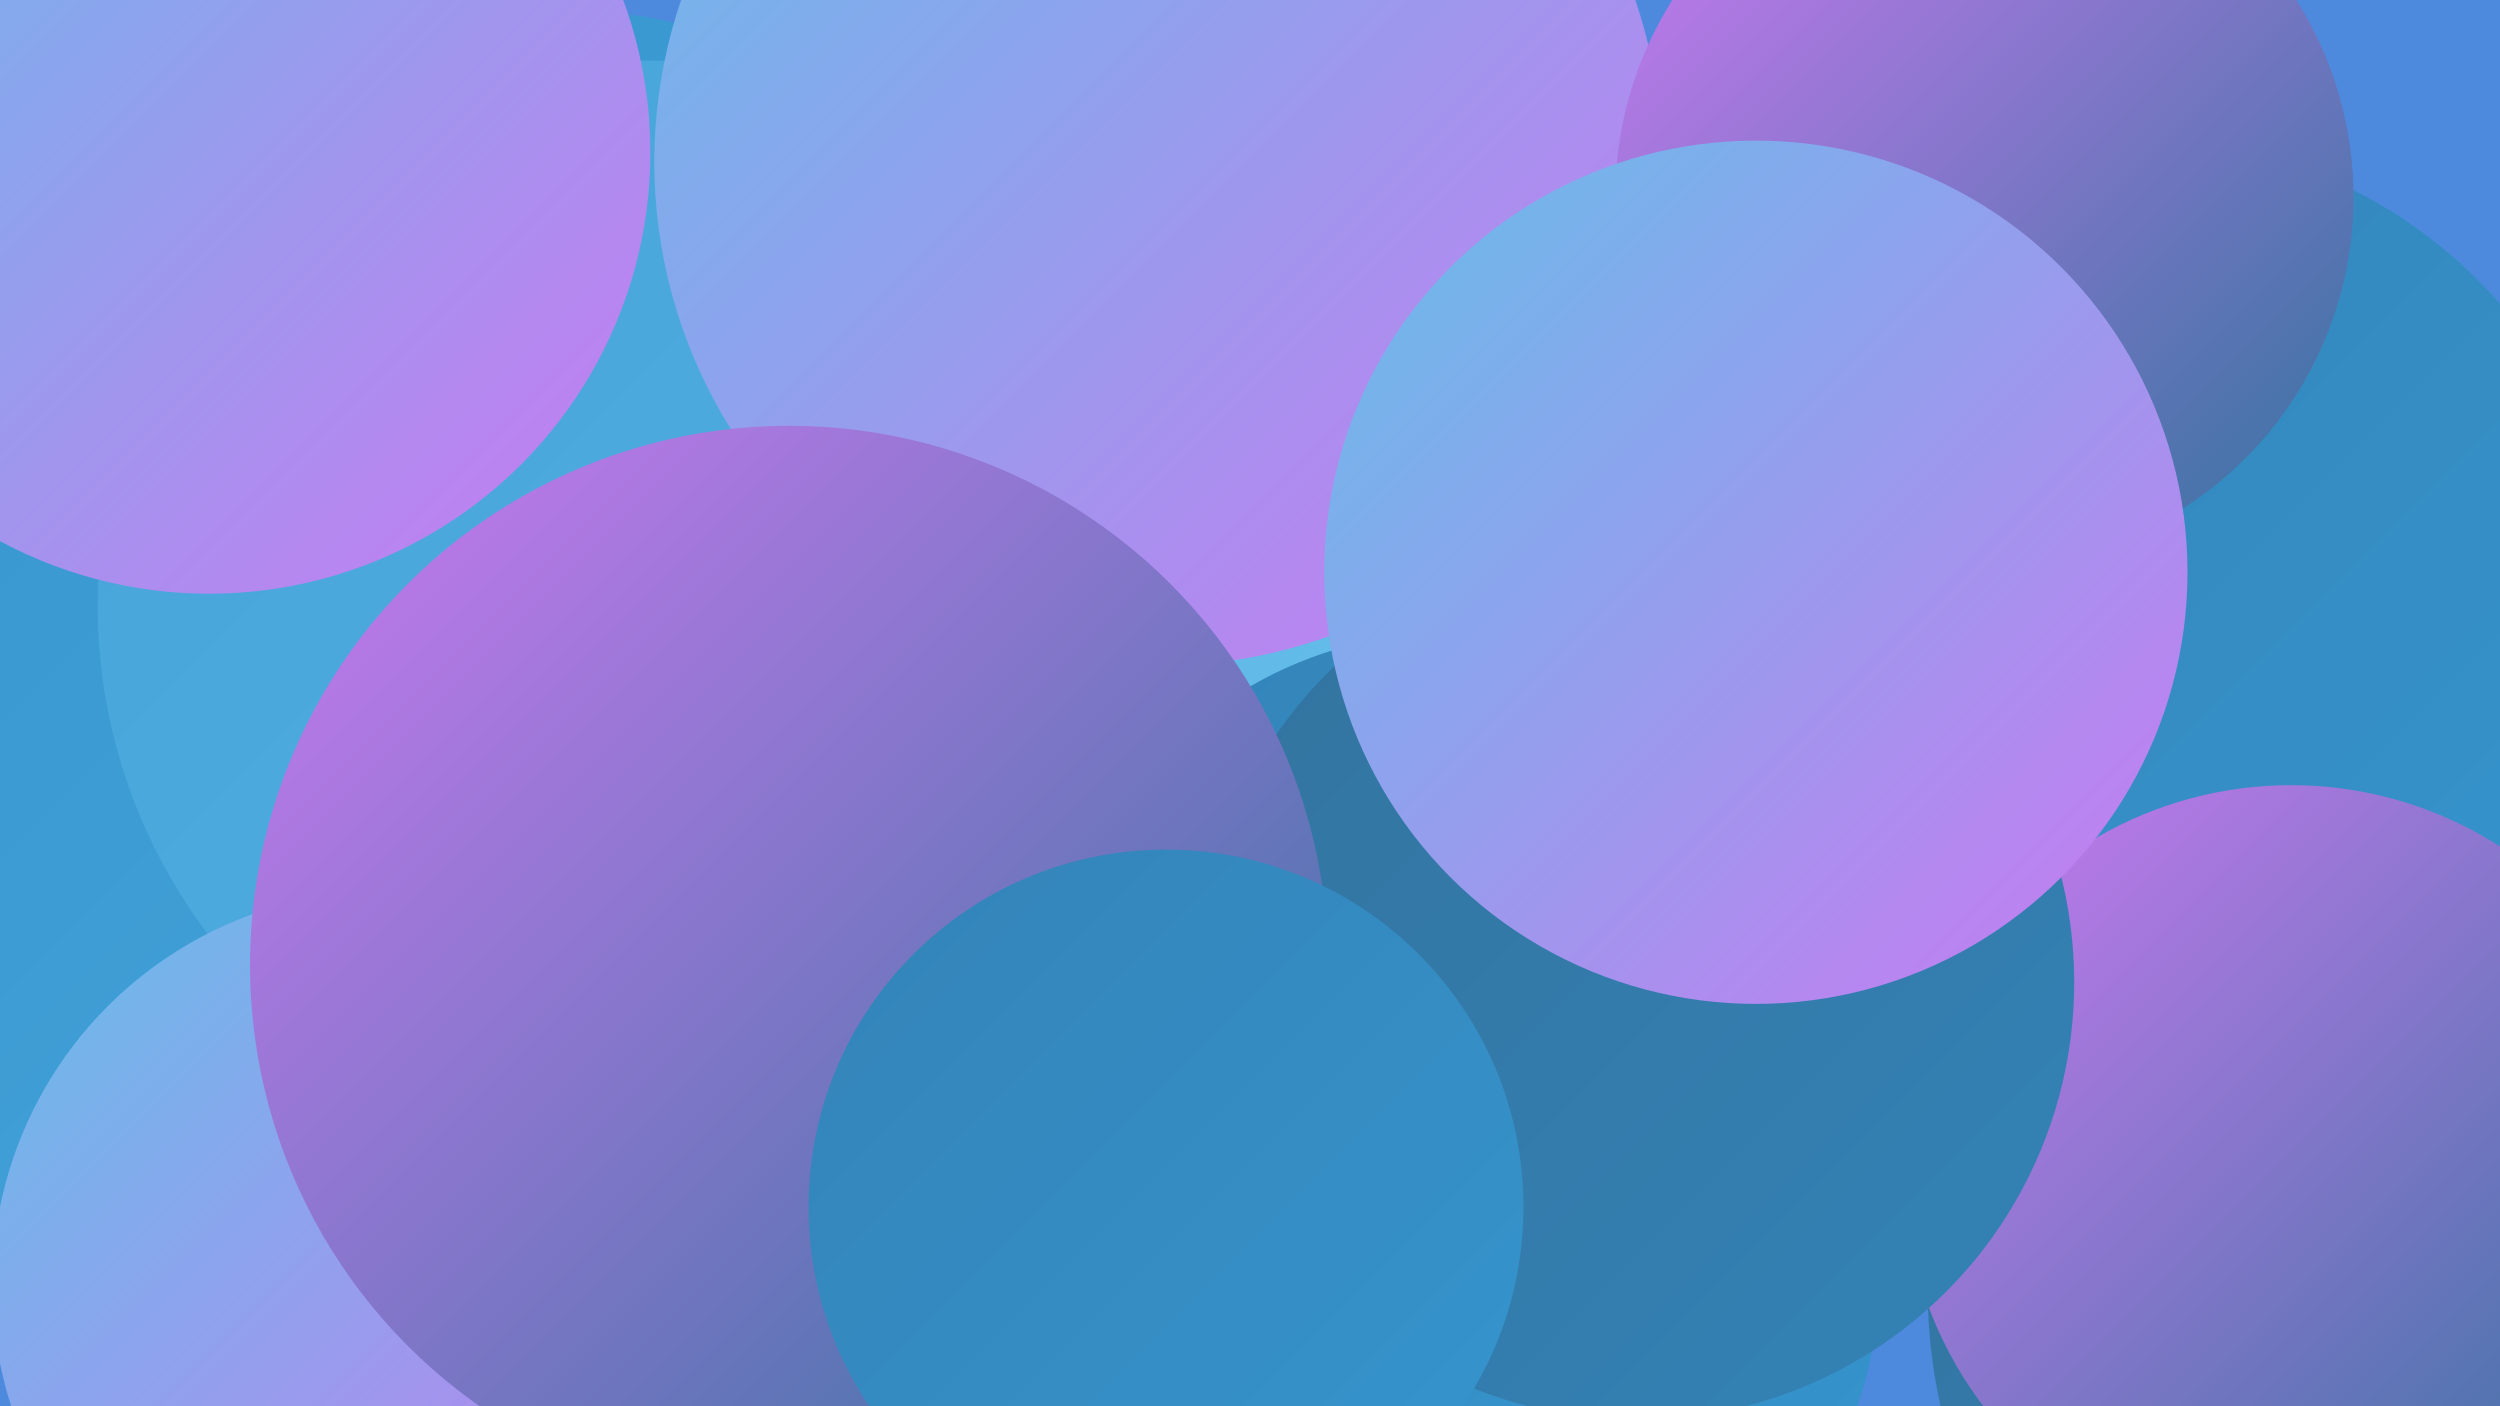
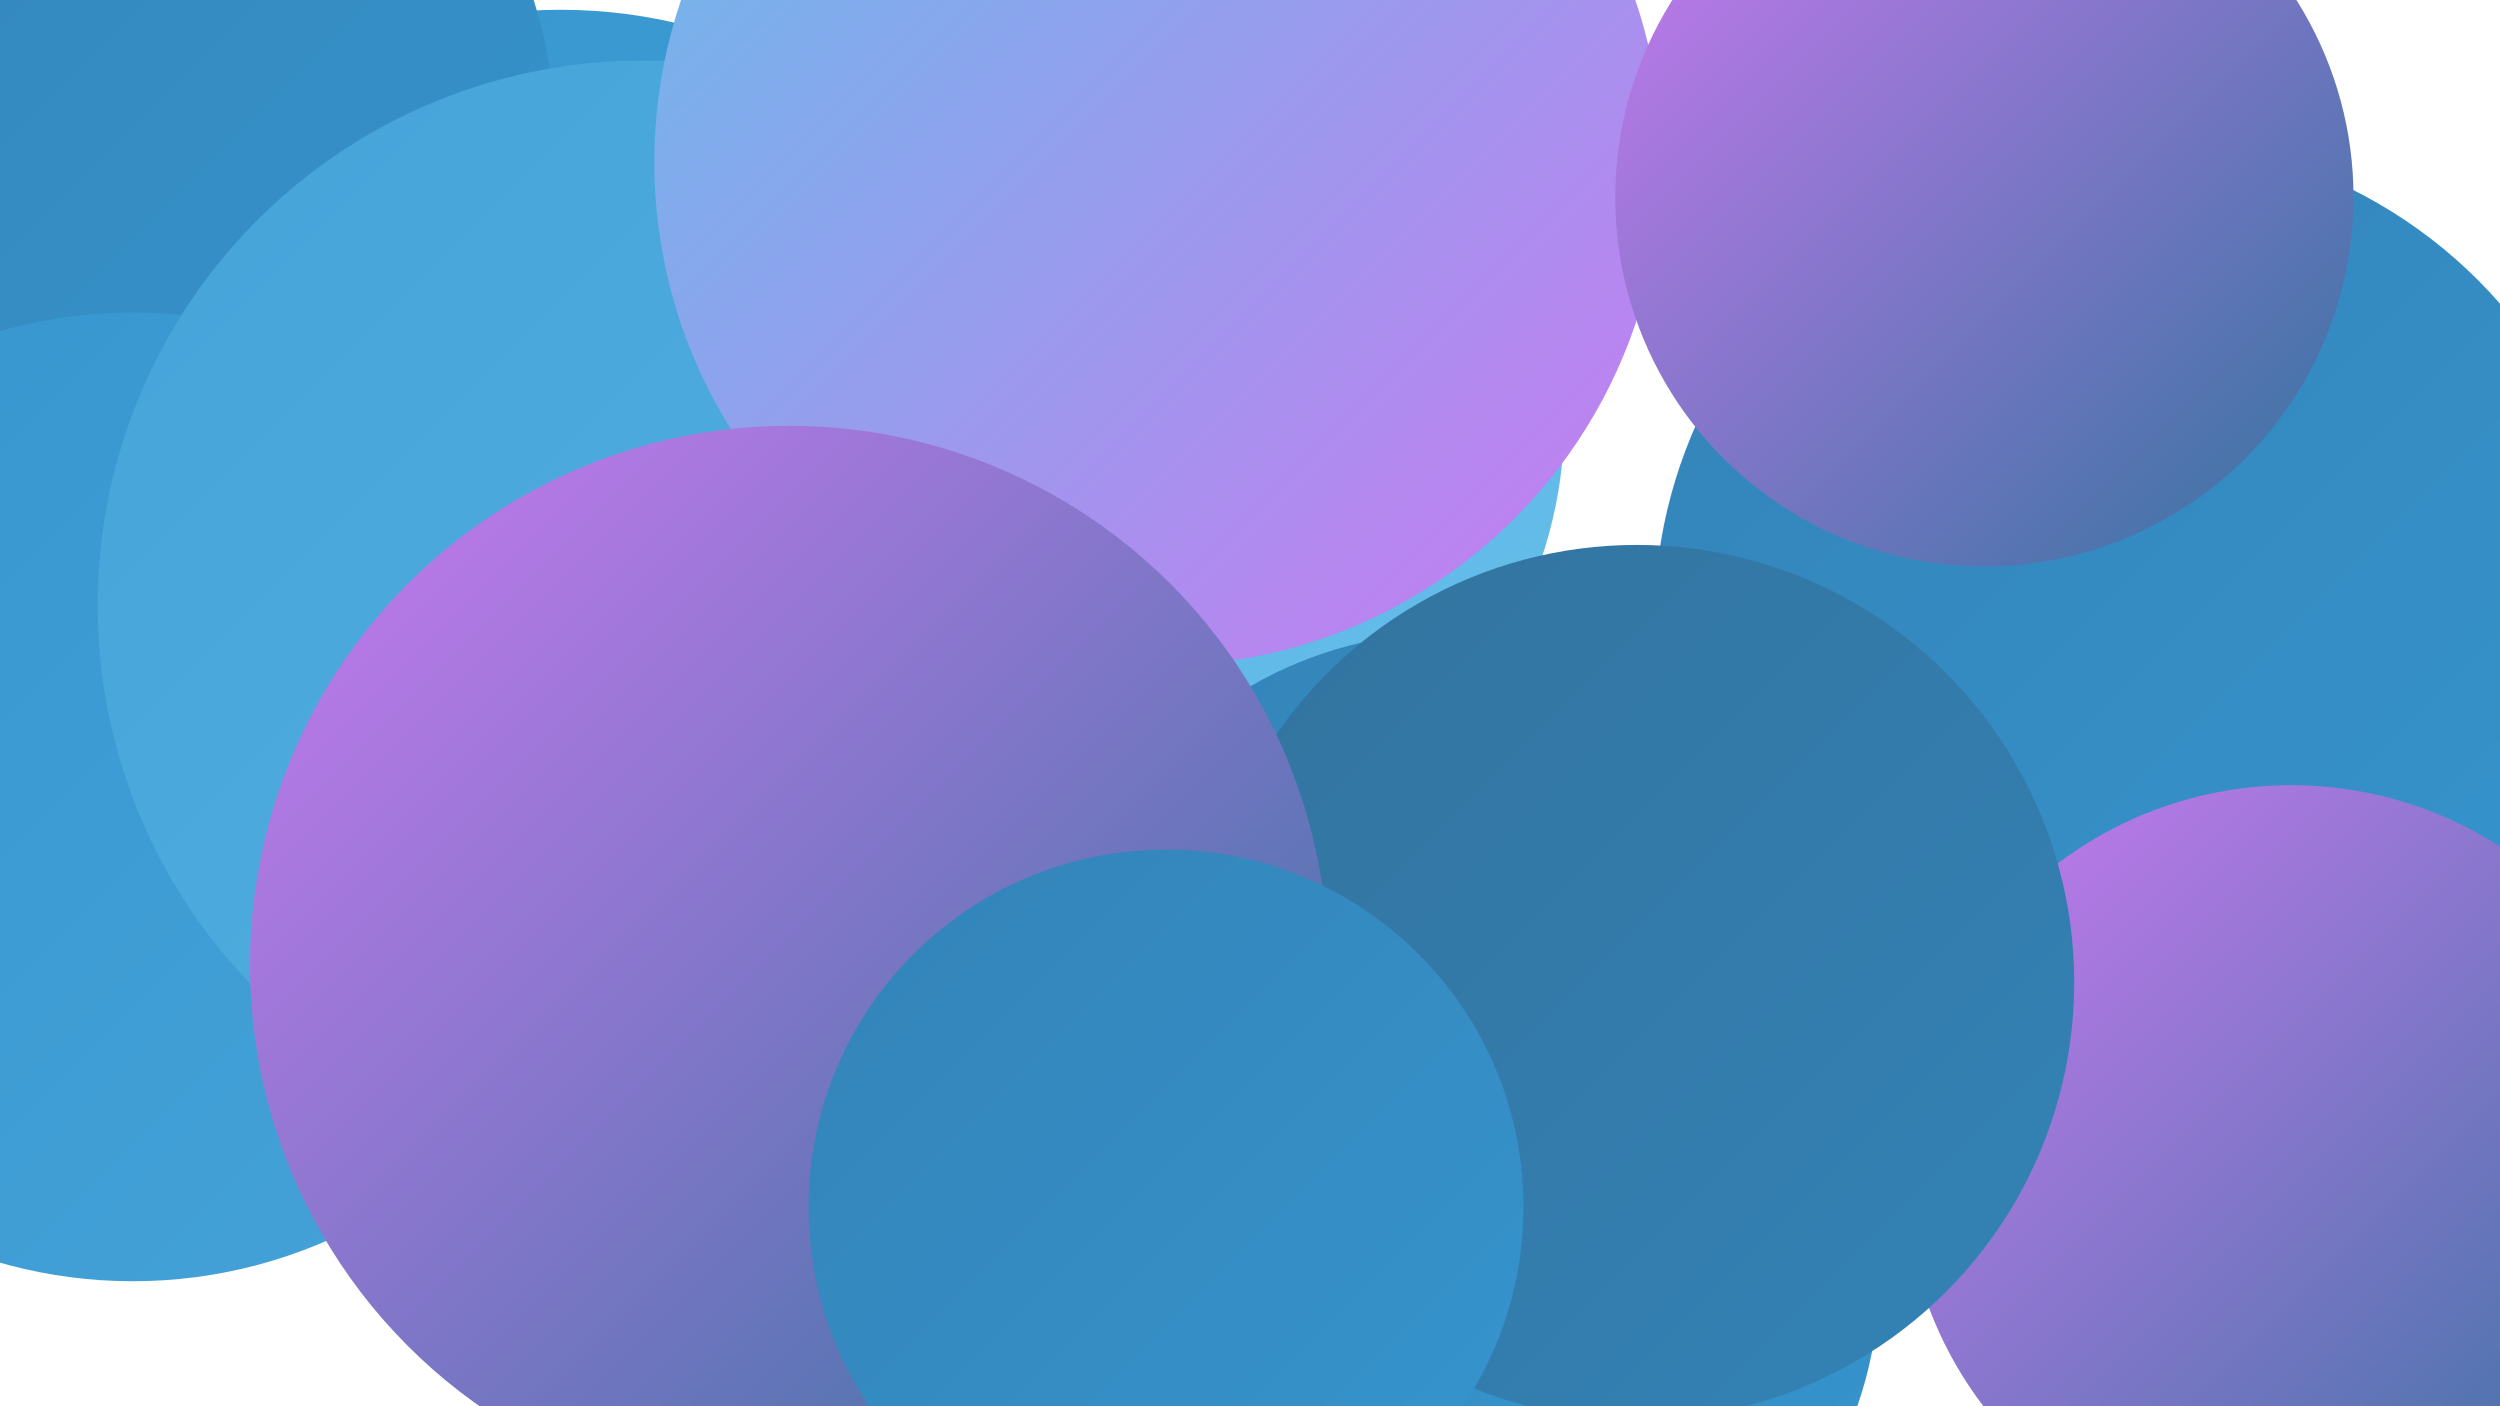
<svg xmlns="http://www.w3.org/2000/svg" width="1280" height="720">
  <defs>
    <linearGradient id="grad0" x1="0%" y1="0%" x2="100%" y2="100%">
      <stop offset="0%" style="stop-color:#33739e;stop-opacity:1" />
      <stop offset="100%" style="stop-color:#3383b7;stop-opacity:1" />
    </linearGradient>
    <linearGradient id="grad1" x1="0%" y1="0%" x2="100%" y2="100%">
      <stop offset="0%" style="stop-color:#3383b7;stop-opacity:1" />
      <stop offset="100%" style="stop-color:#3695ce;stop-opacity:1" />
    </linearGradient>
    <linearGradient id="grad2" x1="0%" y1="0%" x2="100%" y2="100%">
      <stop offset="0%" style="stop-color:#3695ce;stop-opacity:1" />
      <stop offset="100%" style="stop-color:#45a3d9;stop-opacity:1" />
    </linearGradient>
    <linearGradient id="grad3" x1="0%" y1="0%" x2="100%" y2="100%">
      <stop offset="0%" style="stop-color:#45a3d9;stop-opacity:1" />
      <stop offset="100%" style="stop-color:#55b1e2;stop-opacity:1" />
    </linearGradient>
    <linearGradient id="grad4" x1="0%" y1="0%" x2="100%" y2="100%">
      <stop offset="0%" style="stop-color:#55b1e2;stop-opacity:1" />
      <stop offset="100%" style="stop-color:#66beea;stop-opacity:1" />
    </linearGradient>
    <linearGradient id="grad5" x1="0%" y1="0%" x2="100%" y2="100%">
      <stop offset="0%" style="stop-color:#66beea;stop-opacity:1" />
      <stop offset="100%" style="stop-color:#ca79f1;stop-opacity:1" />
    </linearGradient>
    <linearGradient id="grad6" x1="0%" y1="0%" x2="100%" y2="100%">
      <stop offset="0%" style="stop-color:#ca79f1;stop-opacity:1" />
      <stop offset="100%" style="stop-color:#33739e;stop-opacity:1" />
    </linearGradient>
  </defs>
-   <rect width="1280" height="720" fill="#4d8ade" />
  <circle cx="287" cy="266" r="261" fill="url(#grad2)" />
-   <circle cx="1255" cy="661" r="268" fill="url(#grad0)" />
  <circle cx="29" cy="302" r="206" fill="url(#grad4)" />
  <circle cx="27" cy="77" r="258" fill="url(#grad1)" />
  <circle cx="766" cy="655" r="196" fill="url(#grad1)" />
  <circle cx="68" cy="408" r="248" fill="url(#grad2)" />
  <circle cx="575" cy="214" r="226" fill="url(#grad4)" />
  <circle cx="329" cy="310" r="279" fill="url(#grad3)" />
  <circle cx="522" cy="573" r="240" fill="url(#grad0)" />
  <circle cx="1094" cy="318" r="247" fill="url(#grad1)" />
  <circle cx="1173" cy="600" r="198" fill="url(#grad6)" />
  <circle cx="742" cy="527" r="203" fill="url(#grad1)" />
  <circle cx="838" cy="503" r="224" fill="url(#grad0)" />
-   <circle cx="198" cy="658" r="202" fill="url(#grad5)" />
  <circle cx="593" cy="83" r="258" fill="url(#grad5)" />
  <circle cx="404" cy="494" r="276" fill="url(#grad6)" />
  <circle cx="1016" cy="101" r="189" fill="url(#grad6)" />
-   <circle cx="899" cy="293" r="221" fill="url(#grad5)" />
  <circle cx="597" cy="618" r="183" fill="url(#grad1)" />
-   <circle cx="107" cy="78" r="226" fill="url(#grad5)" />
</svg>